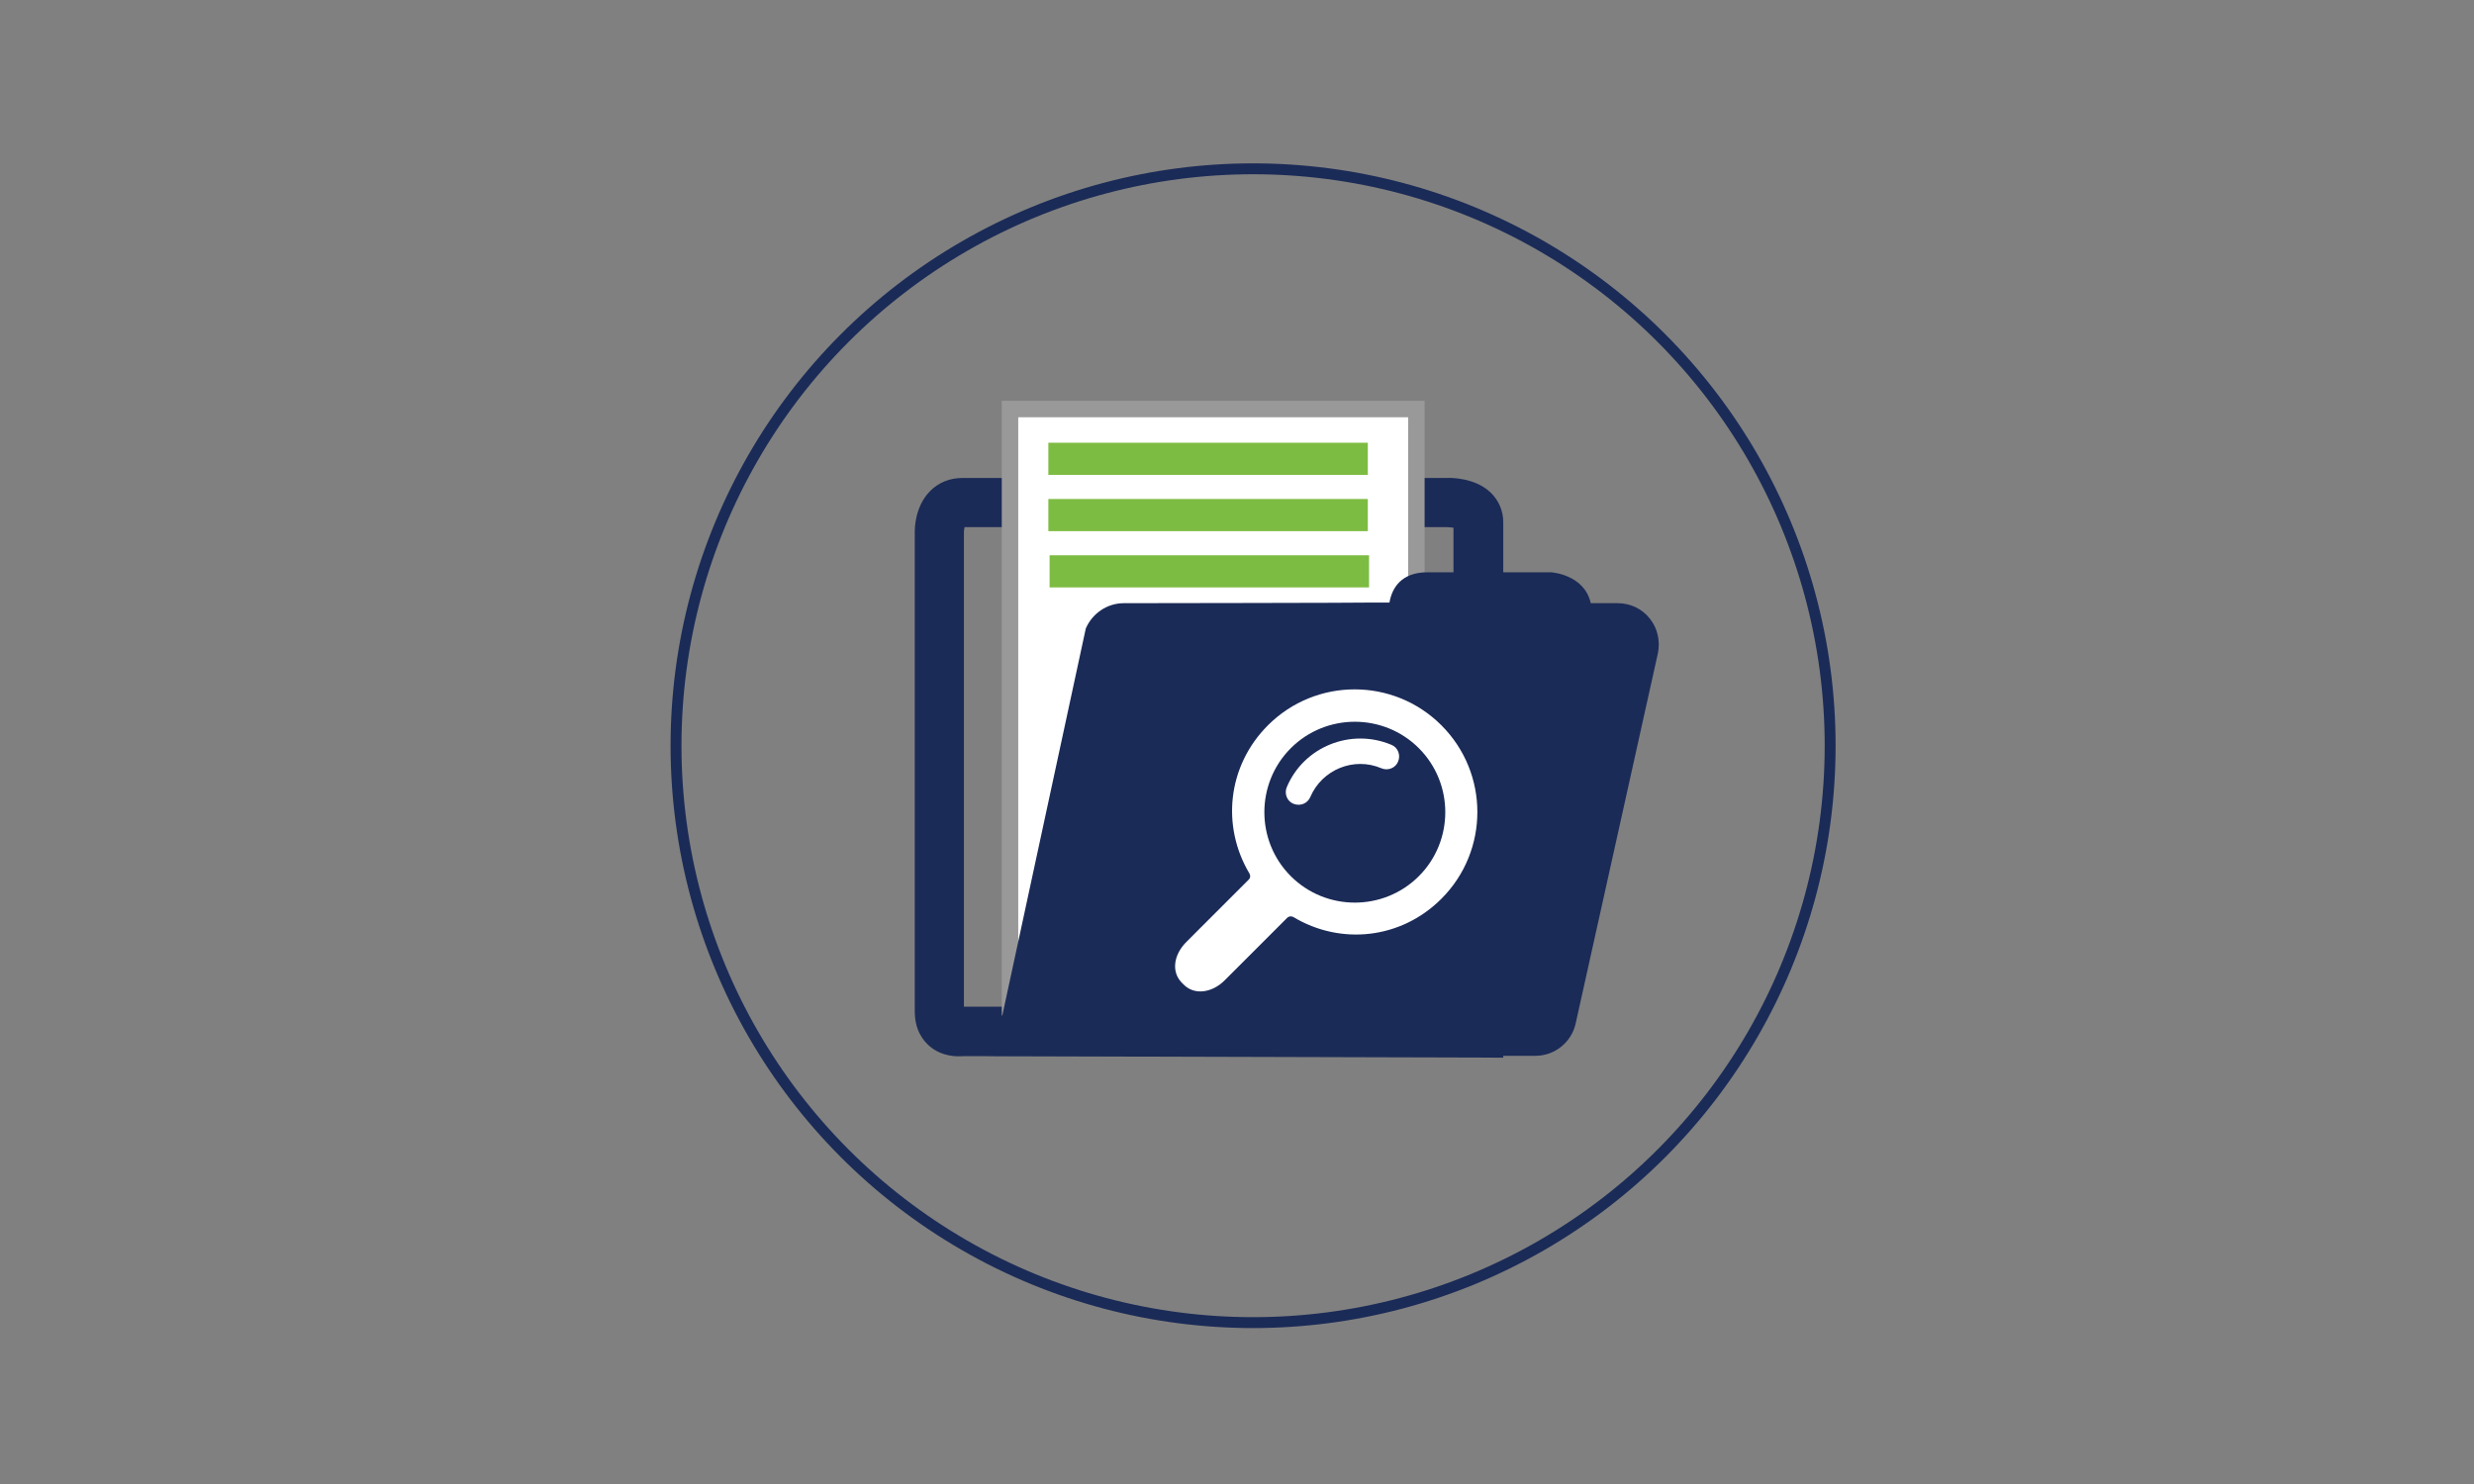
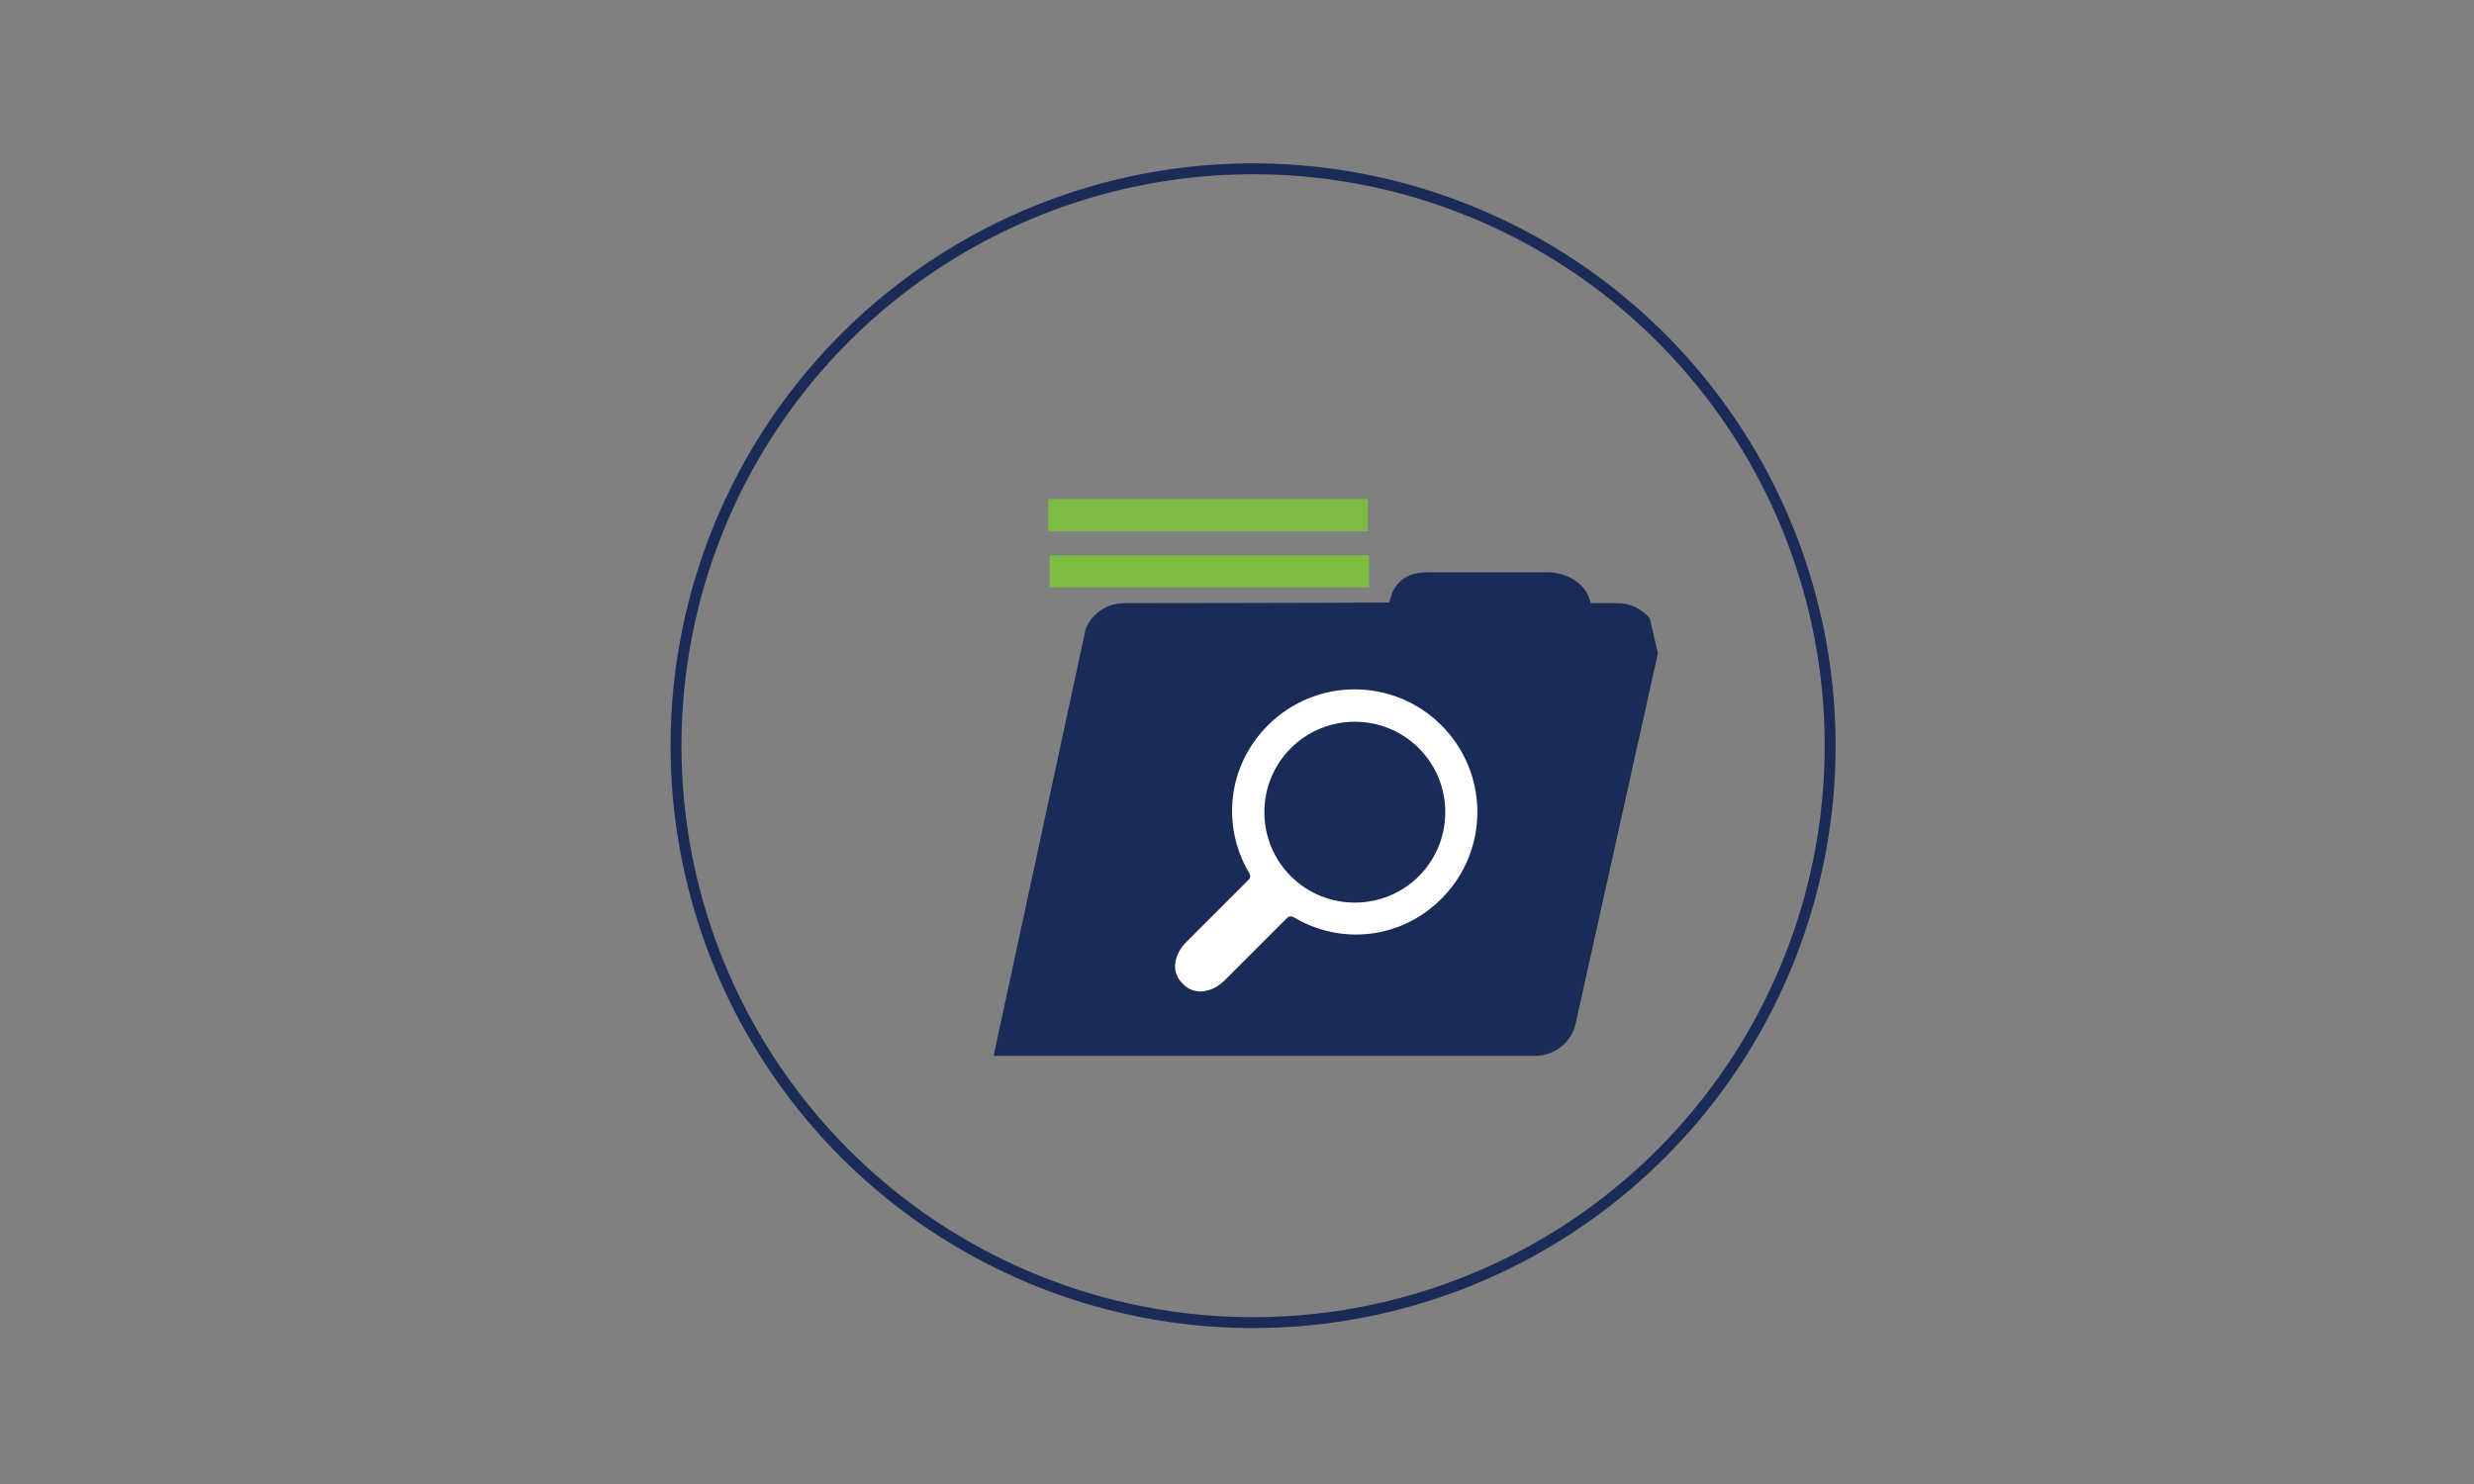
<svg xmlns="http://www.w3.org/2000/svg" version="1.1" id="Layer_1" x="0px" y="0px" viewBox="0 0 800 480" style="enable-background:new 0 0 800 480;" xml:space="preserve">
  <rect x="0" y="0" width="800" height="480" fill="#808080" stroke="none" />
  <style type="text/css">
	.st0{fill-rule:evenodd;clip-rule:evenodd;fill:none;stroke:#1B2B57;stroke-width:3.525;stroke-miterlimit:10;}
	.st1{fill:#1B2B57;}
	.st2{fill:#FFFFFF;stroke:#999999;stroke-width:5.324;stroke-miterlimit:10;}
	.st3{fill:#FFFFFF;}
	.st4{fill:#7DBC42;}
</style>
  <g>
    <circle class="st0" cx="405.2" cy="241.2" r="186.6" />
    <g>
      <g>
        <g>
-           <path class="st1" d="M486,342.1l-174.4-0.5c-2.1,0.2-7,0.2-11-3.2c-2.2-1.9-4.8-5.3-4.8-11.3V172.2c0-1.2,0-8.3,4.9-13.3      c2.7-2.8,6.4-4.3,10.5-4.3h156.4c1.1-0.1,9.3-0.2,14.4,4.7c2.6,2.5,4.1,5.9,4.1,9.6V342.1z M311.7,325.6h29.6L470,326V170.7      c-0.7-0.1-1.5-0.2-2.2-0.2l-155.9,0c-0.1,0.5-0.2,1.1-0.2,1.5V325.6z" />
-         </g>
+           </g>
      </g>
-       <rect x="326.6" y="132.3" class="st2" width="131.4" height="193.5" />
-       <path class="st1" d="M533.5,200.1c-2.5-3.2-6.3-5-10.4-5l-8.7,0c-2.1-9.4-12.9-10-12.9-10s-24.1,0-39.9,0    c-8.5,0-11.5,5.1-12.3,9.8l-6,0c0,0.1-79.9,0.2-79.9,0.2c-5.4,0-10.2,3.3-12.3,8.2l-29.8,138.2h15.5h133.1h26.6    c6.2,0,11.6-4.3,13-10.4l26.6-119.8C536.9,207.3,536,203.2,533.5,200.1z" />
+       <path class="st1" d="M533.5,200.1c-2.5-3.2-6.3-5-10.4-5l-8.7,0c-2.1-9.4-12.9-10-12.9-10s-24.1,0-39.9,0    c-8.5,0-11.5,5.1-12.3,9.8l-6,0c0,0.1-79.9,0.2-79.9,0.2c-5.4,0-10.2,3.3-12.3,8.2l-29.8,138.2h15.5h133.1h26.6    c6.2,0,11.6-4.3,13-10.4l26.6-119.8z" />
      <g>
        <g>
          <path class="st3" d="M466.1,290.7c15.5-15.5,15.5-40.6,0-56.1s-40.6-15.5-56.1,0c-13.1,13.1-15.1,32.6-6,47.9c0,0,0.7,1.1-0.2,2      c-5.1,5.1-20.2,20.2-20.2,20.2c-4,4-5,9.6-1.4,13.2l0.6,0.6c3.5,3.5,9.2,2.6,13.2-1.4c0,0,15.2-15.2,20.2-20.2      c0.9-0.9,2-0.3,2-0.3C433.5,305.8,453,303.8,466.1,290.7z M417.4,283.4c-11.4-11.4-11.4-30,0-41.4s30-11.4,41.4,0      s11.4,30,0,41.4C447.4,294.8,428.8,294.8,417.4,283.4z" />
          <g>
-             <path class="st3" d="M419.9,260.3c-0.5,0-1.1-0.1-1.6-0.3c-2.1-0.8-3.1-3.3-2.2-5.4c5.5-13.1,20.7-19.2,33.8-13.7       c2.1,0.8,3.1,3.3,2.2,5.4c-0.8,2.1-3.3,3.1-5.4,2.2c-8.9-3.8-19.2,0.4-23,9.3C423,259.4,421.5,260.3,419.9,260.3z" />
-           </g>
+             </g>
        </g>
      </g>
-       <rect x="339" y="143.2" class="st4" width="103.3" height="10.4" />
      <rect x="339" y="161.4" class="st4" width="103.3" height="10.4" />
      <rect x="339.4" y="179.6" class="st4" width="103.3" height="10.4" />
    </g>
  </g>
</svg>